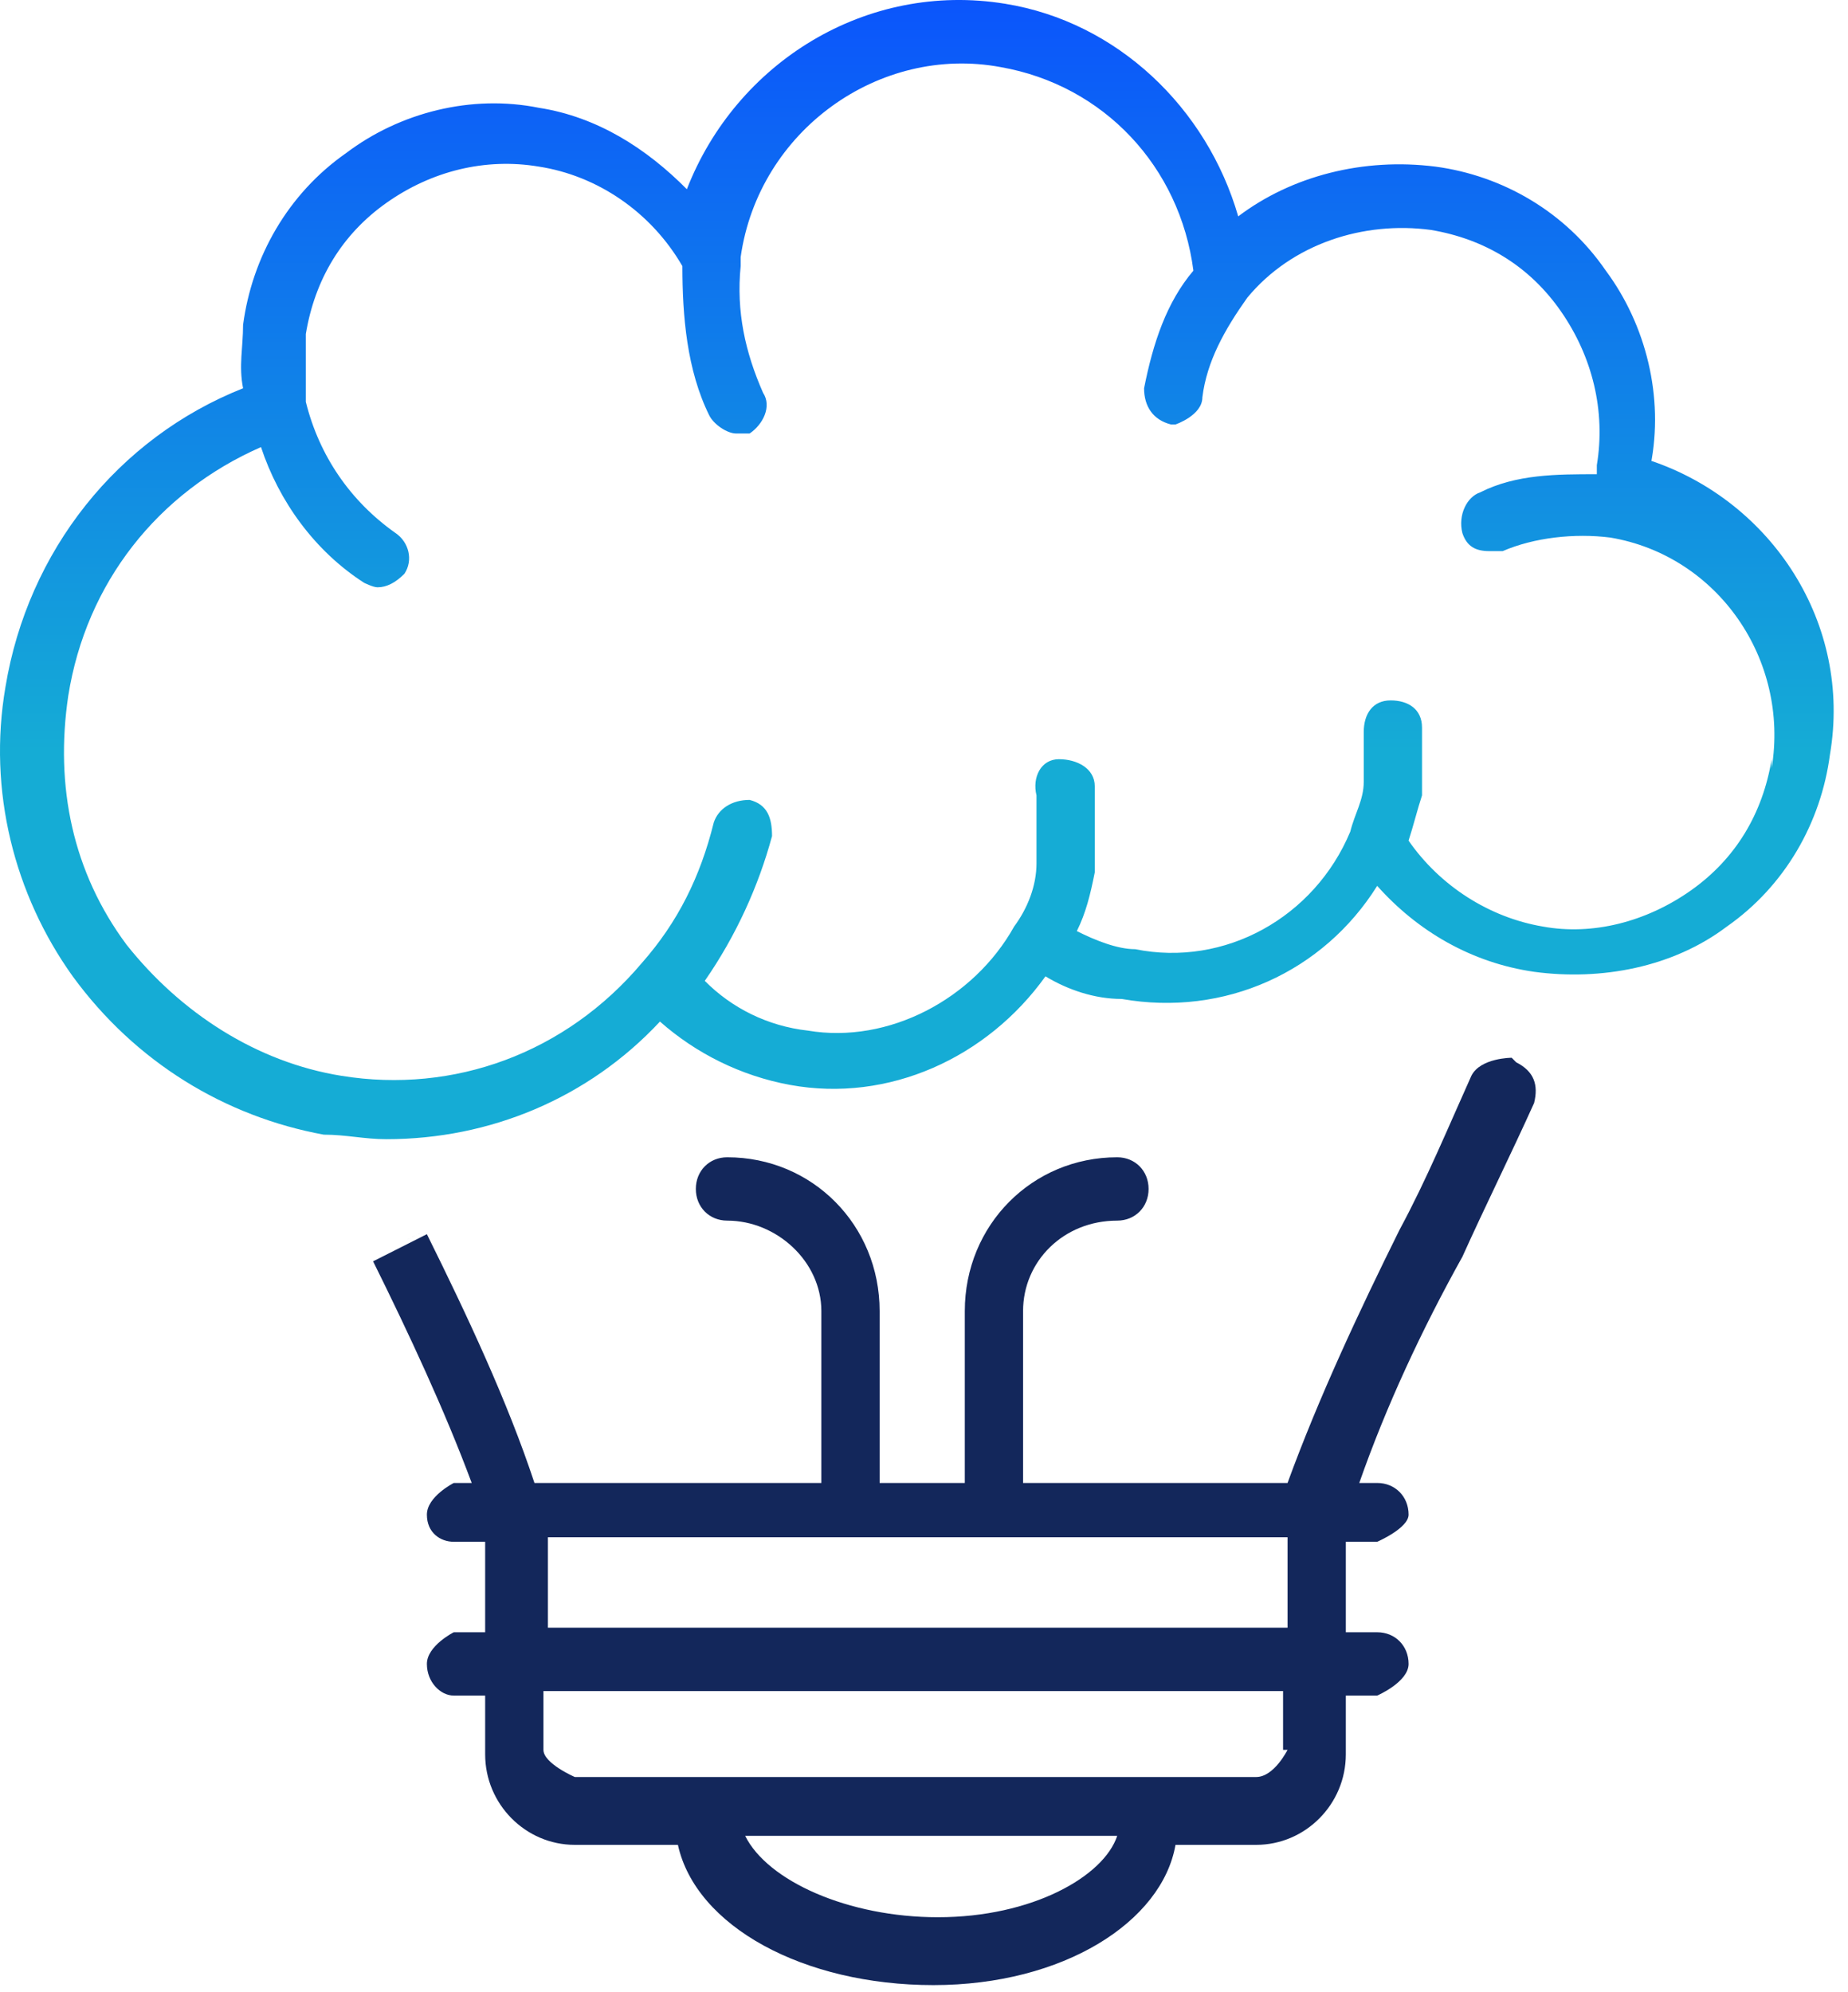
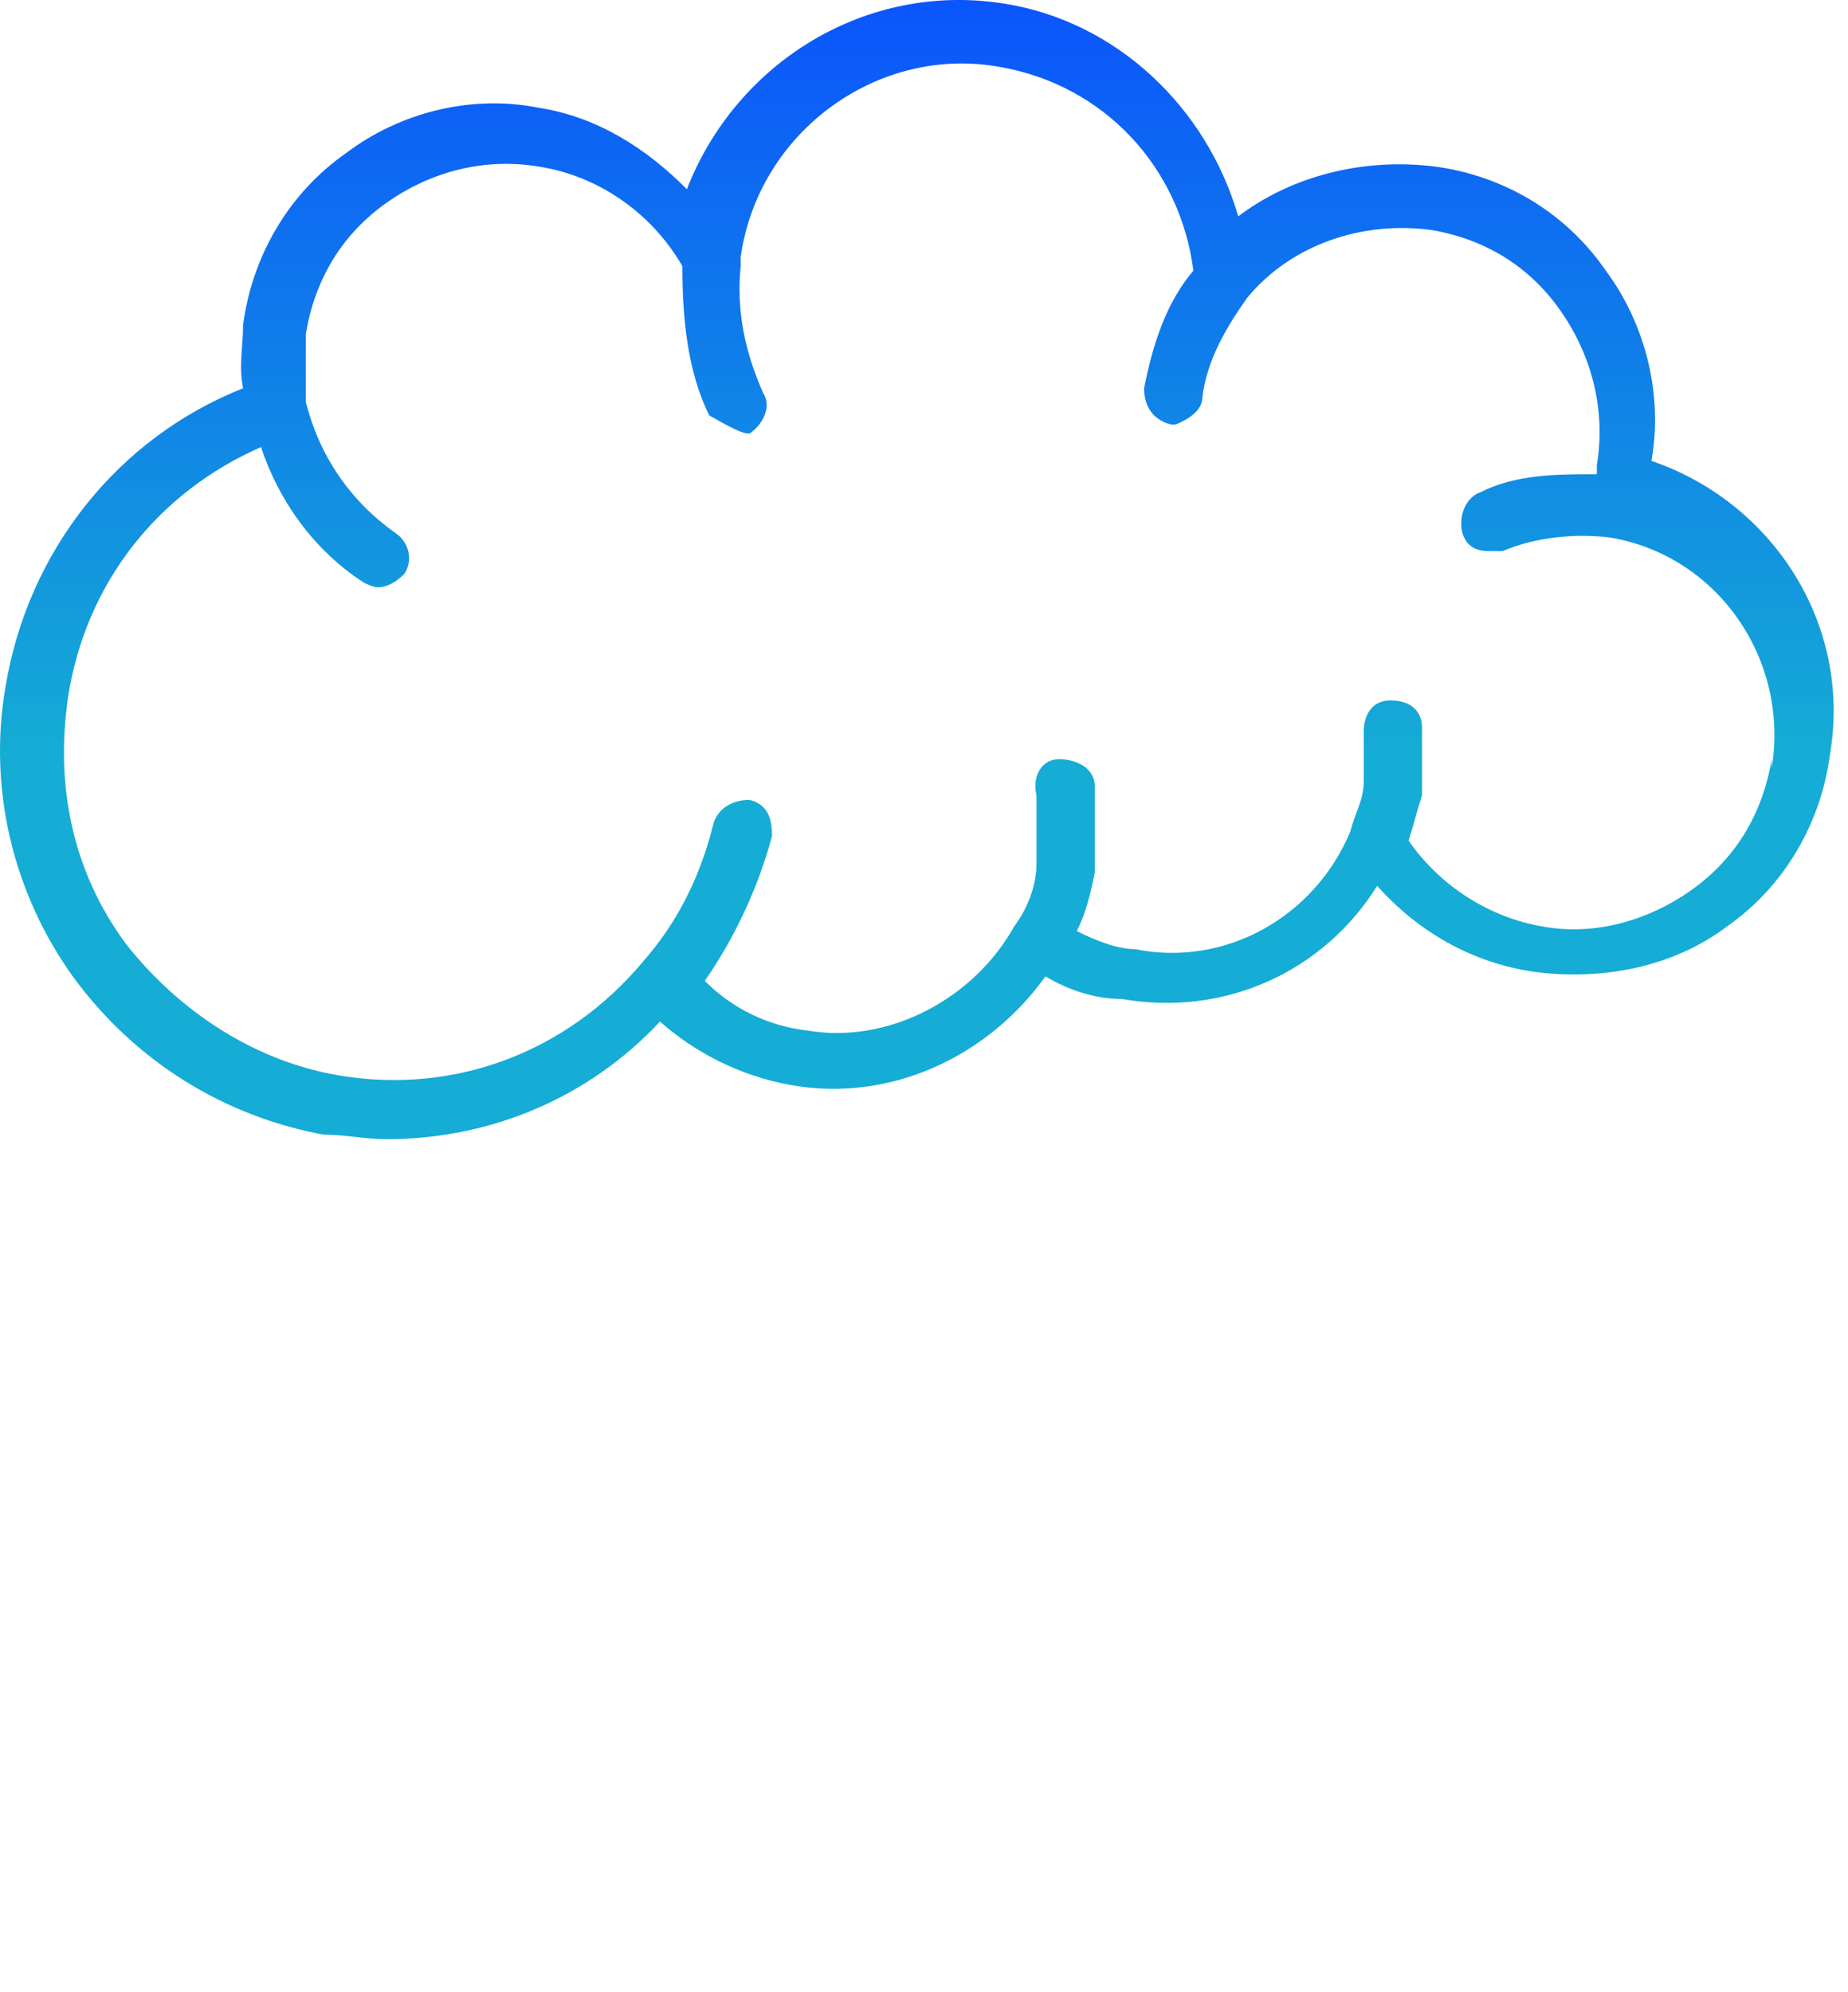
<svg xmlns="http://www.w3.org/2000/svg" width="90" height="97" viewBox="0 0 90 97" fill="none">
-   <path d="M19.479 60.529L19.915 60.308L20.788 59.868L19.479 60.529Z" fill="#13275B" />
-   <path d="M73.621 51.499C73.621 51.499 72.093 51.499 71.656 52.38C70.565 54.803 69.473 57.445 68.163 59.868C66.198 63.832 64.234 68.017 62.705 72.201H49.825V63.832C49.825 61.41 51.79 59.428 54.41 59.428C55.283 59.428 55.938 58.767 55.938 57.886C55.938 57.005 55.283 56.344 54.41 56.344C50.262 56.344 46.987 59.648 46.987 63.832V72.201H42.839V63.832C42.839 59.648 39.564 56.344 35.416 56.344C34.543 56.344 33.888 57.005 33.888 57.886C33.888 58.767 34.543 59.428 35.416 59.428C37.818 59.428 40.001 61.41 40.001 63.832V72.201H26.029C24.719 68.237 22.755 64.052 20.79 60.088L19.916 60.529L18.17 61.41C19.916 64.933 21.663 68.677 22.973 72.201H22.099C22.099 72.201 20.79 72.862 20.79 73.743C20.79 74.624 21.445 75.064 22.099 75.064H23.628V79.469H22.099C22.099 79.469 20.79 80.13 20.79 81.011C20.79 81.892 21.445 82.552 22.099 82.552H23.628V85.416C23.628 87.838 25.593 89.82 27.994 89.82H33.015C33.888 93.785 39.128 96.648 45.459 96.648C51.79 96.648 56.593 93.564 57.248 89.82H61.177C63.579 89.82 65.543 87.838 65.543 85.416V82.552H67.072C67.072 82.552 68.6 81.892 68.6 81.011C68.6 80.13 67.945 79.469 67.072 79.469H65.543V75.064H67.072C67.072 75.064 68.6 74.404 68.6 73.743C68.6 72.862 67.945 72.201 67.072 72.201H66.198C67.508 68.457 69.255 64.713 71.219 61.189C72.311 58.767 73.621 56.124 74.713 53.701C74.931 52.82 74.713 52.16 73.839 51.719L73.621 51.499ZM45.677 93.344C41.311 93.344 37.381 91.582 36.29 89.38H54.41C53.755 91.362 50.262 93.344 45.677 93.344ZM62.705 85.195C62.705 85.195 62.05 86.517 61.177 86.517H27.994C27.994 86.517 26.466 85.856 26.466 85.195V82.332H62.487V85.195H62.705ZM26.684 79.249V74.844H62.705V79.249H26.684Z" fill="#13275B" />
-   <path d="M80.388 23.088V22.648C81.043 19.344 80.169 15.82 78.205 13.177C76.24 10.314 73.183 8.552 69.909 8.112C66.416 7.671 62.923 8.552 60.303 10.535C58.775 5.249 54.409 1.064 48.951 0.183C42.183 -0.918 35.852 3.046 33.451 9.213C31.486 7.231 29.085 5.689 26.247 5.249C22.972 4.588 19.479 5.469 16.859 7.451C14.021 9.433 12.275 12.517 11.838 15.82C11.838 16.922 11.62 17.802 11.838 18.904C5.725 21.326 1.359 26.832 0.267 33.439C-0.606 38.505 0.704 43.57 3.542 47.535C6.598 51.719 10.965 54.362 15.768 55.243C16.859 55.243 17.732 55.463 18.824 55.463C23.845 55.463 28.648 53.481 32.141 49.737C33.887 51.279 36.071 52.38 38.472 52.82C43.275 53.701 48.078 51.499 50.916 47.535C52.007 48.195 53.317 48.636 54.627 48.636C59.648 49.517 64.451 47.314 67.071 43.13C69.035 45.332 71.655 46.874 74.712 47.314C77.986 47.755 81.479 47.094 84.099 45.112C86.937 43.13 88.683 40.047 89.12 36.743C90.212 30.356 86.282 24.41 80.388 22.427V23.088ZM86.282 36.963C85.846 39.606 84.536 41.808 82.353 43.35C80.169 44.892 77.55 45.552 75.148 45.112C72.528 44.672 70.127 43.13 68.599 40.927C68.817 40.267 69.035 39.386 69.254 38.725C69.254 37.624 69.254 36.523 69.254 35.422C69.254 34.541 68.599 34.1 67.726 34.1C66.852 34.1 66.416 34.761 66.416 35.642C66.416 36.523 66.416 37.183 66.416 38.064C66.416 38.945 65.979 39.606 65.761 40.487C64.014 44.672 59.648 47.094 55.282 46.213C54.409 46.213 53.317 45.773 52.444 45.332C52.88 44.451 53.099 43.57 53.317 42.469C53.317 41.148 53.317 39.606 53.317 38.285C53.317 37.404 52.444 36.963 51.571 36.963C50.697 36.963 50.261 37.844 50.479 38.725C50.479 39.826 50.479 40.927 50.479 42.029C50.479 43.13 50.042 44.231 49.388 45.112C47.423 48.636 43.275 50.838 39.345 50.177C37.38 49.957 35.634 49.076 34.324 47.755C35.852 45.552 36.944 43.13 37.599 40.707C37.599 39.826 37.38 39.166 36.507 38.945C35.634 38.945 34.979 39.386 34.761 40.047C34.106 42.689 33.014 44.892 31.268 46.874C27.556 51.279 22.099 53.261 16.641 52.38C12.493 51.719 8.782 49.297 6.162 45.993C3.542 42.469 2.669 38.285 3.324 33.88C4.197 28.374 7.69 23.969 12.711 21.767C13.584 24.41 15.331 26.832 17.732 28.374C17.732 28.374 18.169 28.594 18.387 28.594C18.824 28.594 19.261 28.374 19.697 27.933C20.134 27.273 19.915 26.392 19.261 25.951C17.077 24.41 15.549 22.207 14.894 19.564C14.894 18.463 14.894 17.362 14.894 16.261C15.331 13.618 16.641 11.415 18.824 9.874C21.007 8.332 23.627 7.671 26.247 8.112C29.085 8.552 31.704 10.314 33.233 12.957C33.233 15.38 33.451 18.023 34.542 20.225C34.761 20.666 35.416 21.106 35.852 21.106C36.071 21.106 36.289 21.106 36.507 21.106C37.162 20.666 37.599 19.785 37.162 19.124C36.289 17.142 35.852 15.16 36.071 12.957V12.517C36.944 6.35 42.838 2.166 48.733 3.267C53.754 4.148 57.465 8.112 58.12 13.177C56.81 14.719 56.155 16.701 55.718 18.904C55.718 19.785 56.155 20.445 57.028 20.666H57.247C57.247 20.666 58.557 20.225 58.557 19.344C58.775 17.582 59.648 16.041 60.74 14.499C62.923 11.856 66.416 10.755 69.69 11.195C72.31 11.636 74.493 12.957 76.021 15.16C77.55 17.362 78.204 20.005 77.768 22.648C77.768 22.648 77.768 22.868 77.768 23.088C75.803 23.088 73.838 23.088 72.092 23.969C71.437 24.189 71 25.07 71.219 25.951C71.437 26.612 71.874 26.832 72.528 26.832C72.528 26.832 72.965 26.832 73.183 26.832C74.712 26.172 76.676 25.951 78.423 26.172C83.662 27.052 87.155 32.118 86.282 37.404V36.963Z" fill="url(#paint0_linear_85_433)" />
+   <path d="M80.388 23.088V22.648C81.043 19.344 80.169 15.82 78.205 13.177C76.24 10.314 73.183 8.552 69.909 8.112C66.416 7.671 62.923 8.552 60.303 10.535C58.775 5.249 54.409 1.064 48.951 0.183C42.183 -0.918 35.852 3.046 33.451 9.213C31.486 7.231 29.085 5.689 26.247 5.249C22.972 4.588 19.479 5.469 16.859 7.451C14.021 9.433 12.275 12.517 11.838 15.82C11.838 16.922 11.62 17.802 11.838 18.904C5.725 21.326 1.359 26.832 0.267 33.439C-0.606 38.505 0.704 43.57 3.542 47.535C6.598 51.719 10.965 54.362 15.768 55.243C16.859 55.243 17.732 55.463 18.824 55.463C23.845 55.463 28.648 53.481 32.141 49.737C33.887 51.279 36.071 52.38 38.472 52.82C43.275 53.701 48.078 51.499 50.916 47.535C52.007 48.195 53.317 48.636 54.627 48.636C59.648 49.517 64.451 47.314 67.071 43.13C69.035 45.332 71.655 46.874 74.712 47.314C77.986 47.755 81.479 47.094 84.099 45.112C86.937 43.13 88.683 40.047 89.12 36.743C90.212 30.356 86.282 24.41 80.388 22.427V23.088ZM86.282 36.963C85.846 39.606 84.536 41.808 82.353 43.35C80.169 44.892 77.55 45.552 75.148 45.112C72.528 44.672 70.127 43.13 68.599 40.927C68.817 40.267 69.035 39.386 69.254 38.725C69.254 37.624 69.254 36.523 69.254 35.422C69.254 34.541 68.599 34.1 67.726 34.1C66.852 34.1 66.416 34.761 66.416 35.642C66.416 36.523 66.416 37.183 66.416 38.064C66.416 38.945 65.979 39.606 65.761 40.487C64.014 44.672 59.648 47.094 55.282 46.213C54.409 46.213 53.317 45.773 52.444 45.332C52.88 44.451 53.099 43.57 53.317 42.469C53.317 41.148 53.317 39.606 53.317 38.285C53.317 37.404 52.444 36.963 51.571 36.963C50.697 36.963 50.261 37.844 50.479 38.725C50.479 39.826 50.479 40.927 50.479 42.029C50.479 43.13 50.042 44.231 49.388 45.112C47.423 48.636 43.275 50.838 39.345 50.177C37.38 49.957 35.634 49.076 34.324 47.755C35.852 45.552 36.944 43.13 37.599 40.707C37.599 39.826 37.38 39.166 36.507 38.945C35.634 38.945 34.979 39.386 34.761 40.047C34.106 42.689 33.014 44.892 31.268 46.874C27.556 51.279 22.099 53.261 16.641 52.38C12.493 51.719 8.782 49.297 6.162 45.993C3.542 42.469 2.669 38.285 3.324 33.88C4.197 28.374 7.69 23.969 12.711 21.767C13.584 24.41 15.331 26.832 17.732 28.374C17.732 28.374 18.169 28.594 18.387 28.594C18.824 28.594 19.261 28.374 19.697 27.933C20.134 27.273 19.915 26.392 19.261 25.951C17.077 24.41 15.549 22.207 14.894 19.564C14.894 18.463 14.894 17.362 14.894 16.261C15.331 13.618 16.641 11.415 18.824 9.874C21.007 8.332 23.627 7.671 26.247 8.112C29.085 8.552 31.704 10.314 33.233 12.957C33.233 15.38 33.451 18.023 34.542 20.225C36.071 21.106 36.289 21.106 36.507 21.106C37.162 20.666 37.599 19.785 37.162 19.124C36.289 17.142 35.852 15.16 36.071 12.957V12.517C36.944 6.35 42.838 2.166 48.733 3.267C53.754 4.148 57.465 8.112 58.12 13.177C56.81 14.719 56.155 16.701 55.718 18.904C55.718 19.785 56.155 20.445 57.028 20.666H57.247C57.247 20.666 58.557 20.225 58.557 19.344C58.775 17.582 59.648 16.041 60.74 14.499C62.923 11.856 66.416 10.755 69.69 11.195C72.31 11.636 74.493 12.957 76.021 15.16C77.55 17.362 78.204 20.005 77.768 22.648C77.768 22.648 77.768 22.868 77.768 23.088C75.803 23.088 73.838 23.088 72.092 23.969C71.437 24.189 71 25.07 71.219 25.951C71.437 26.612 71.874 26.832 72.528 26.832C72.528 26.832 72.965 26.832 73.183 26.832C74.712 26.172 76.676 25.951 78.423 26.172C83.662 27.052 87.155 32.118 86.282 37.404V36.963Z" fill="url(#paint0_linear_85_433)" />
  <defs>
    <linearGradient id="paint0_linear_85_433" x1="44.651" y1="0" x2="44.651" y2="55.463" gradientUnits="userSpaceOnUse">
      <stop stop-color="#0B55FC" />
      <stop offset="0.66" stop-color="#15ACD5" />
    </linearGradient>
  </defs>
</svg>